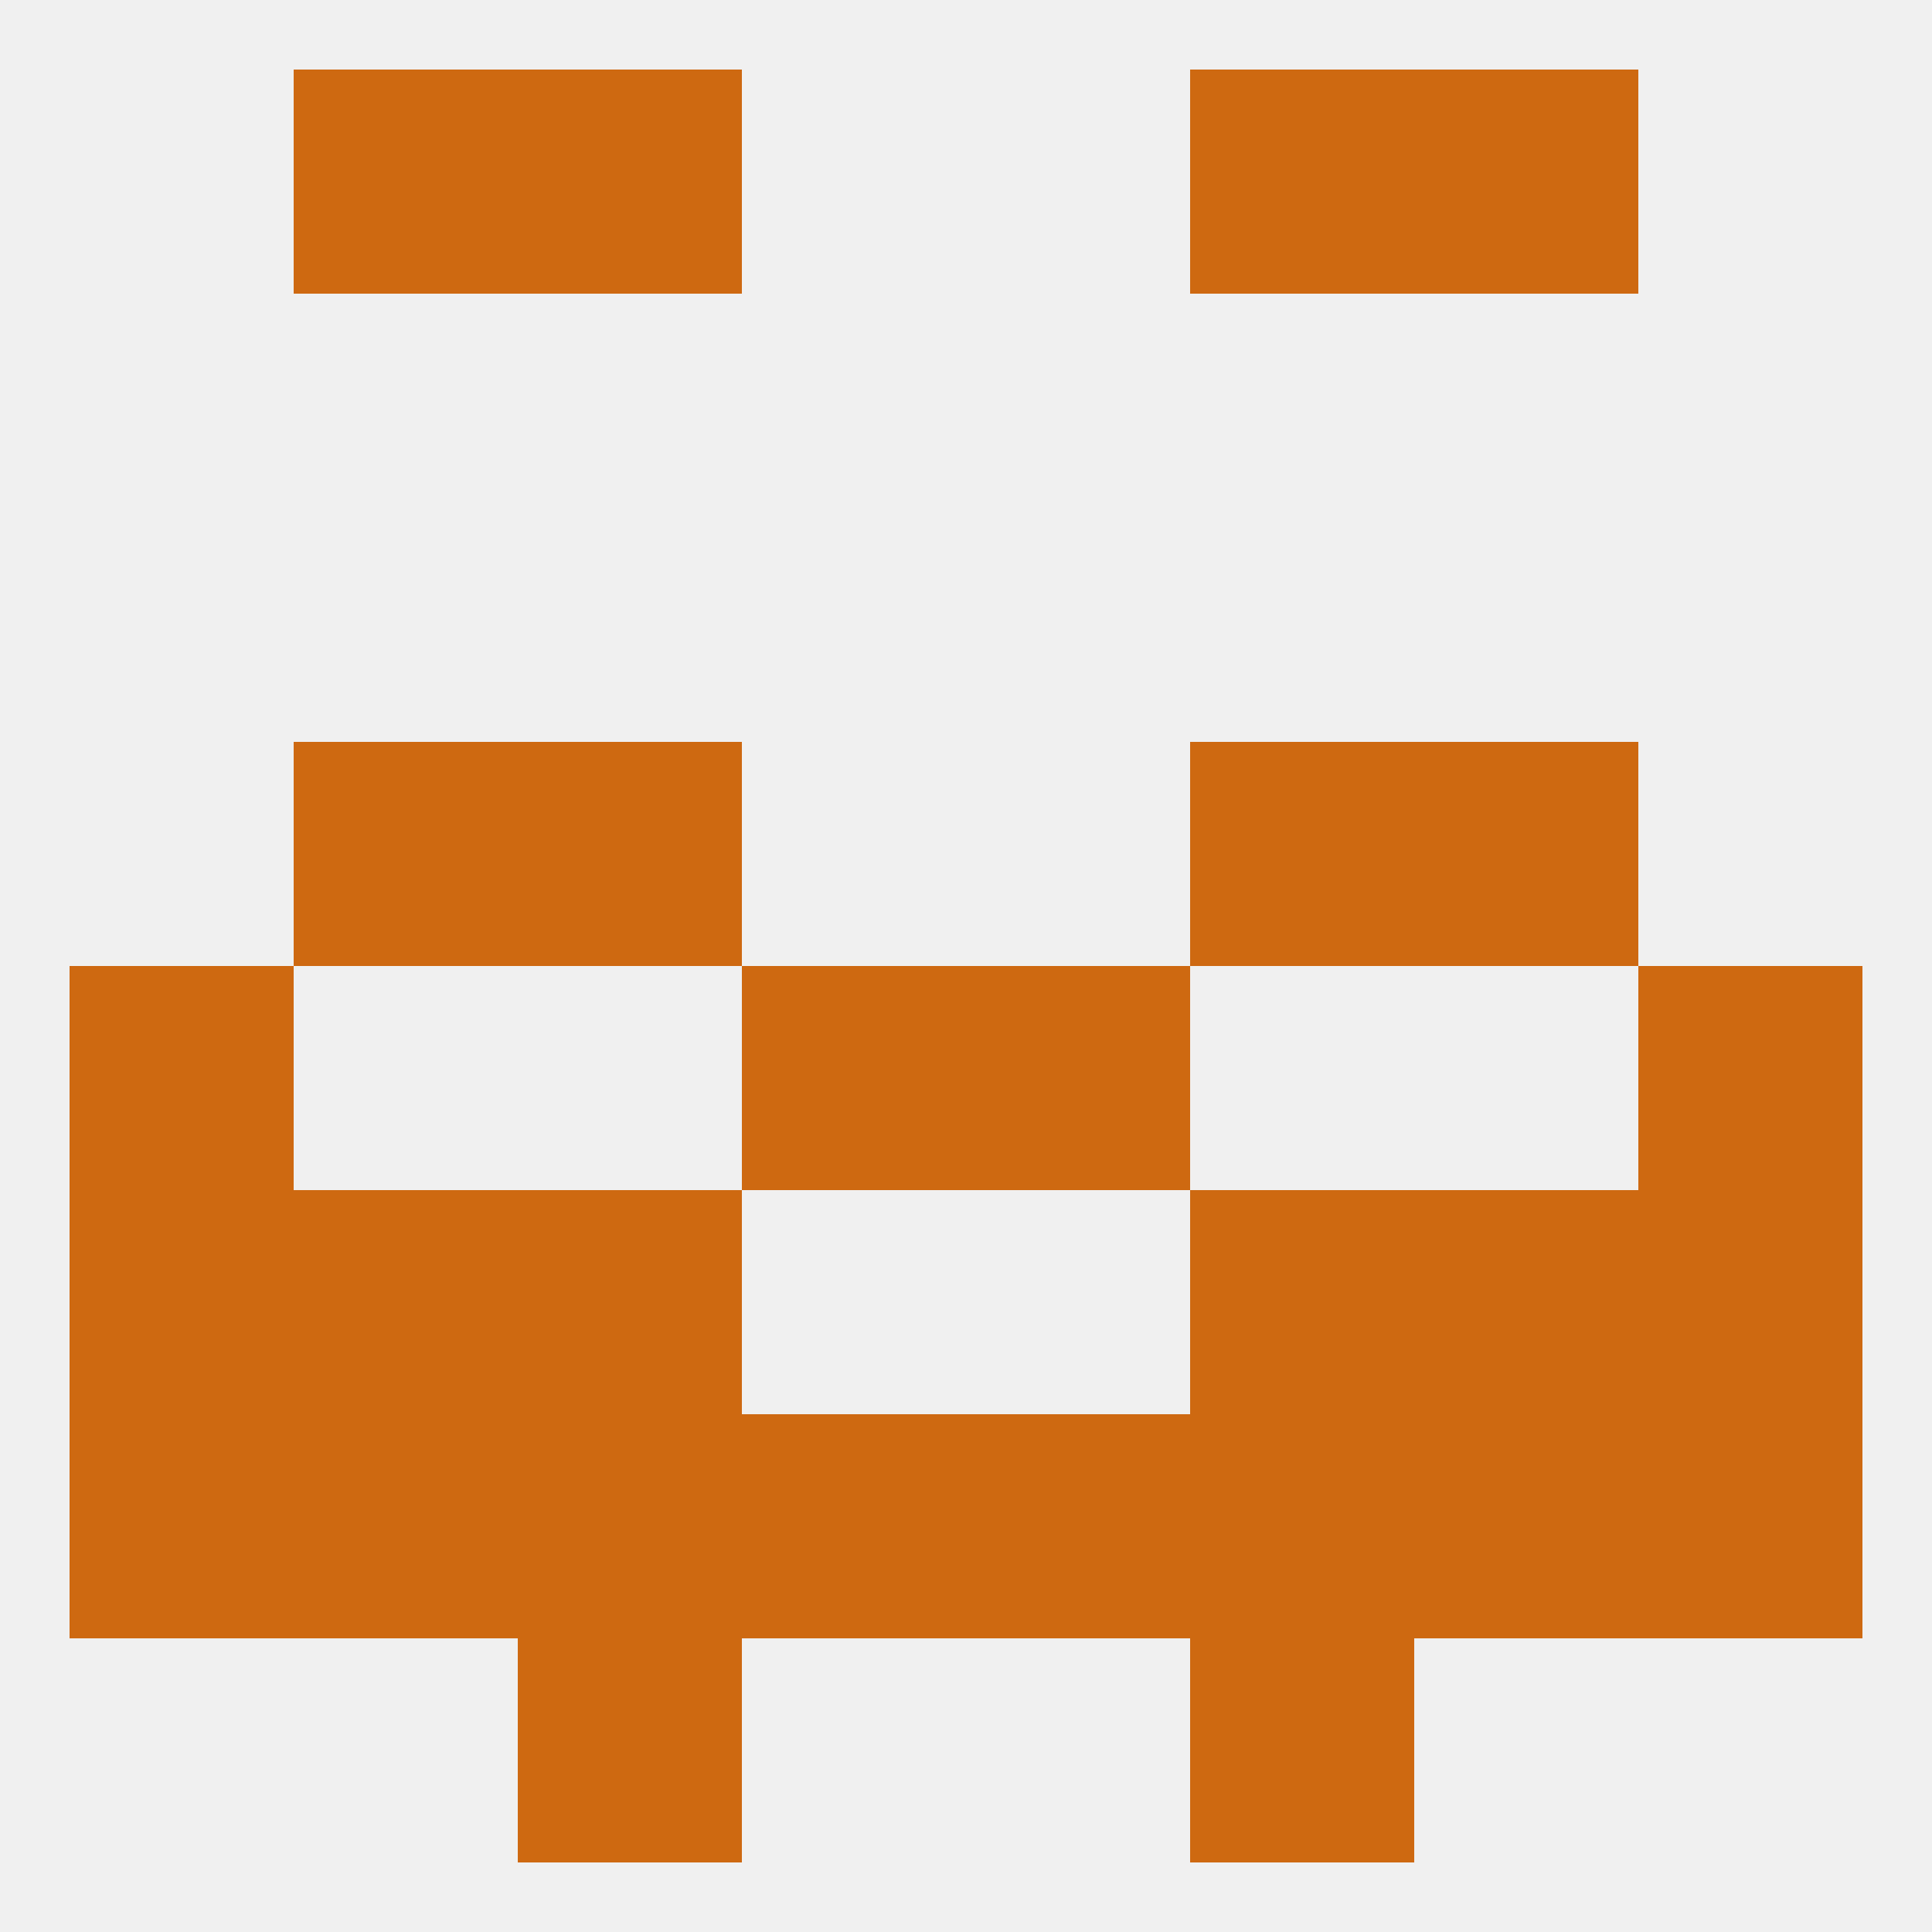
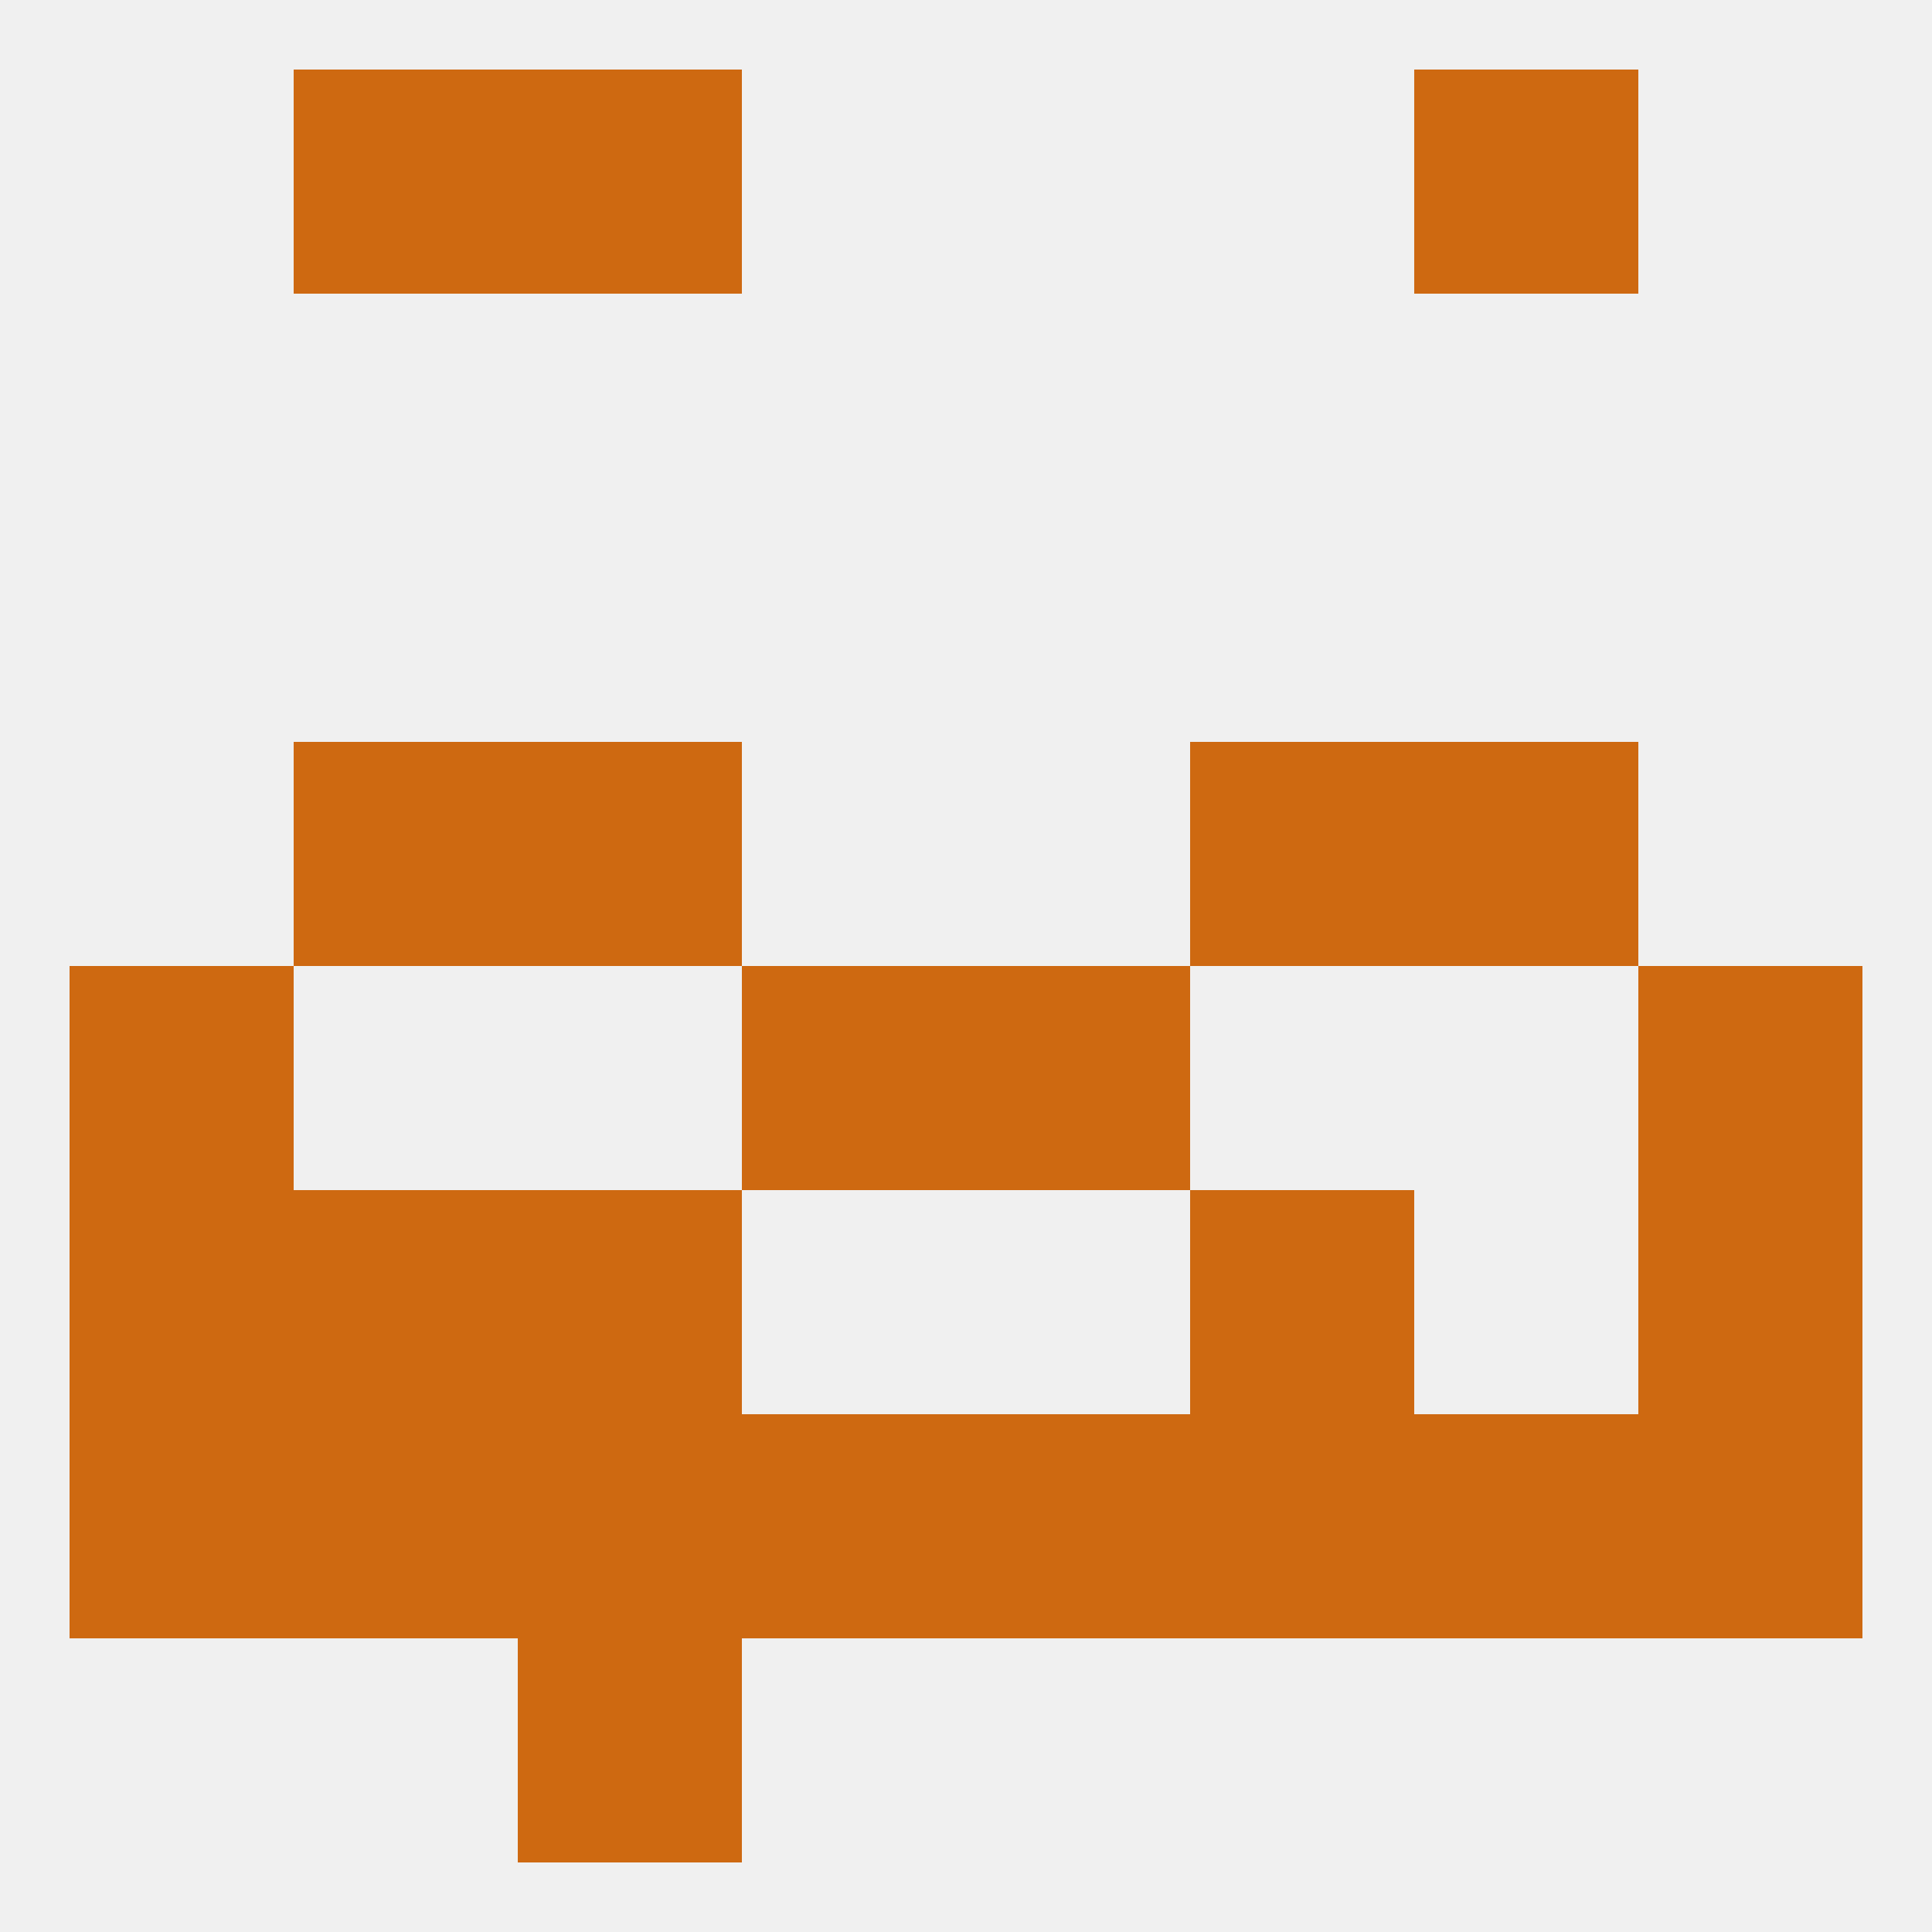
<svg xmlns="http://www.w3.org/2000/svg" version="1.1" baseprofile="full" width="250" height="250" viewBox="0 0 250 250">
  <rect width="100%" height="100%" fill="rgba(240,240,240,255)" />
  <rect x="212" y="125" width="29" height="29" fill="rgba(206,105,17,255)" />
  <rect x="96" y="125" width="29" height="29" fill="rgba(206,105,17,255)" />
  <rect x="125" y="125" width="29" height="29" fill="rgba(206,105,17,255)" />
  <rect x="9" y="125" width="29" height="29" fill="rgba(206,105,17,255)" />
  <rect x="9" y="154" width="29" height="29" fill="rgba(206,105,17,255)" />
  <rect x="212" y="154" width="29" height="29" fill="rgba(206,105,17,255)" />
  <rect x="67" y="154" width="29" height="29" fill="rgba(206,105,17,255)" />
  <rect x="154" y="154" width="29" height="29" fill="rgba(206,105,17,255)" />
  <rect x="38" y="154" width="29" height="29" fill="rgba(206,105,17,255)" />
-   <rect x="183" y="154" width="29" height="29" fill="rgba(206,105,17,255)" />
  <rect x="38" y="183" width="29" height="29" fill="rgba(206,105,17,255)" />
  <rect x="183" y="183" width="29" height="29" fill="rgba(206,105,17,255)" />
  <rect x="67" y="183" width="29" height="29" fill="rgba(206,105,17,255)" />
  <rect x="154" y="183" width="29" height="29" fill="rgba(206,105,17,255)" />
  <rect x="96" y="183" width="29" height="29" fill="rgba(206,105,17,255)" />
  <rect x="125" y="183" width="29" height="29" fill="rgba(206,105,17,255)" />
  <rect x="9" y="183" width="29" height="29" fill="rgba(206,105,17,255)" />
  <rect x="212" y="183" width="29" height="29" fill="rgba(206,105,17,255)" />
  <rect x="67" y="212" width="29" height="29" fill="rgba(206,105,17,255)" />
-   <rect x="154" y="212" width="29" height="29" fill="rgba(206,105,17,255)" />
  <rect x="67" y="9" width="29" height="29" fill="rgba(206,105,17,255)" />
-   <rect x="154" y="9" width="29" height="29" fill="rgba(206,105,17,255)" />
  <rect x="38" y="9" width="29" height="29" fill="rgba(206,105,17,255)" />
  <rect x="183" y="9" width="29" height="29" fill="rgba(206,105,17,255)" />
  <rect x="38" y="96" width="29" height="29" fill="rgba(206,105,17,255)" />
  <rect x="183" y="96" width="29" height="29" fill="rgba(206,105,17,255)" />
  <rect x="67" y="96" width="29" height="29" fill="rgba(206,105,17,255)" />
  <rect x="154" y="96" width="29" height="29" fill="rgba(206,105,17,255)" />
</svg>